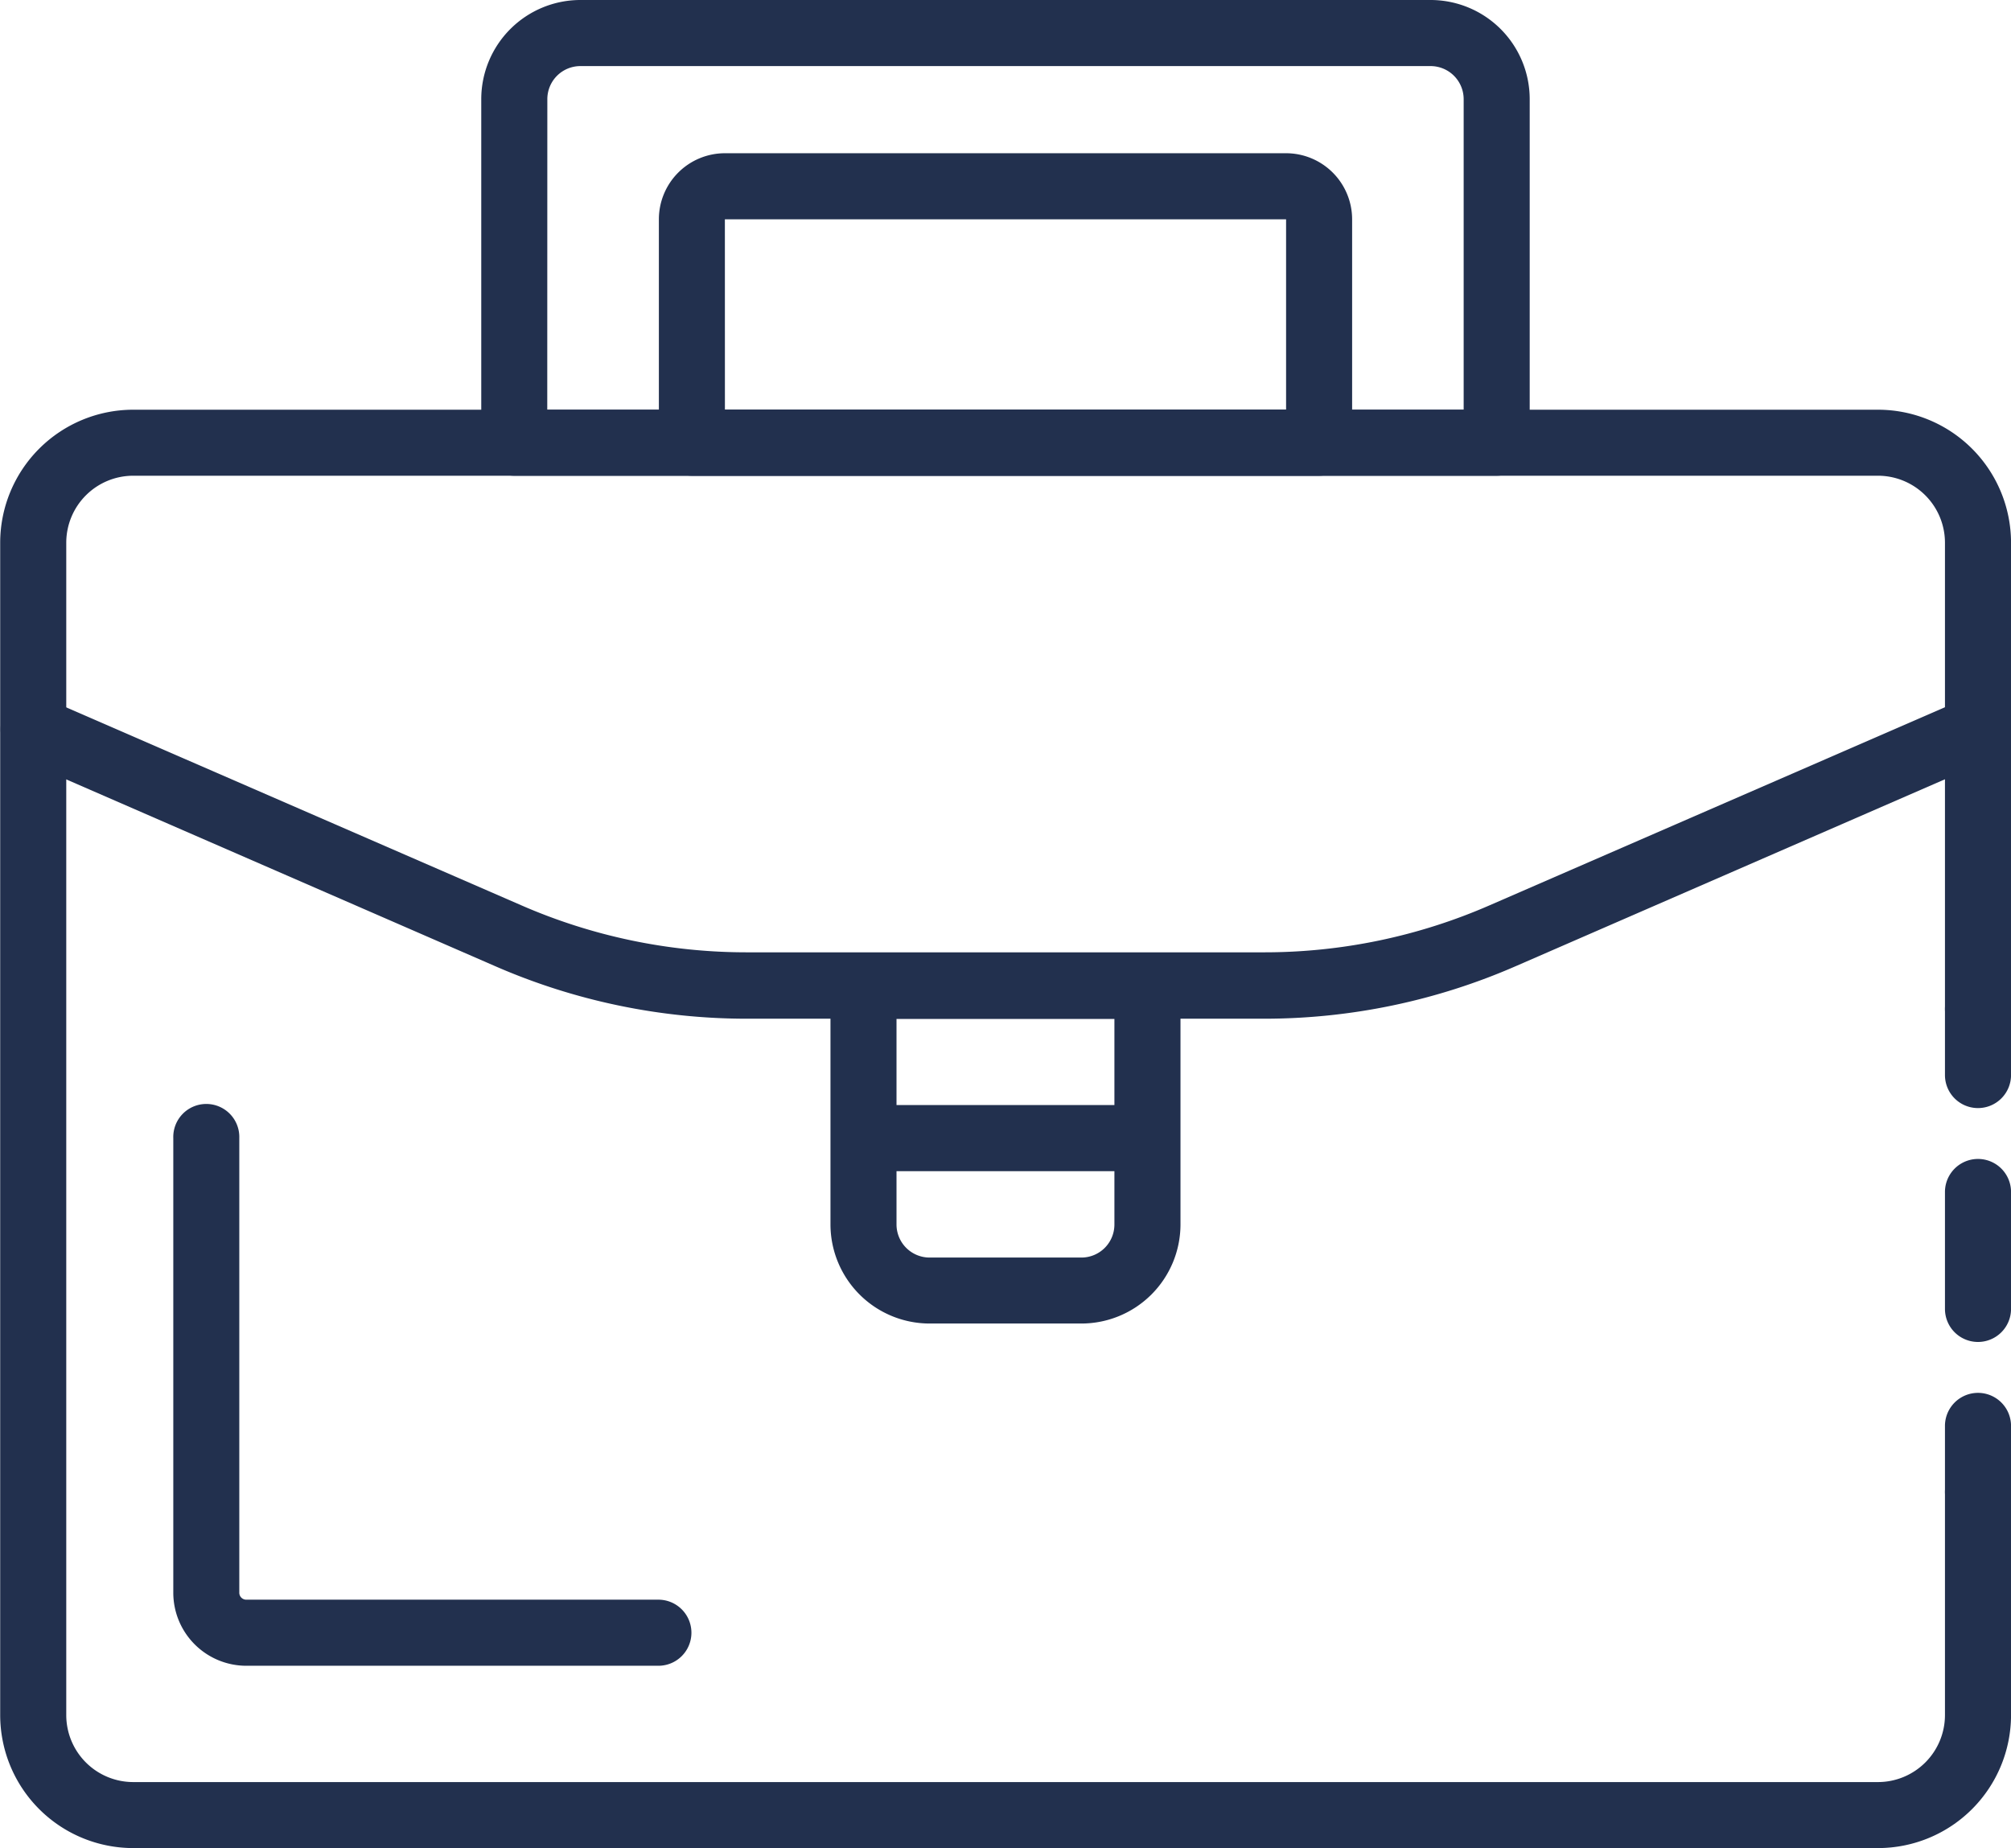
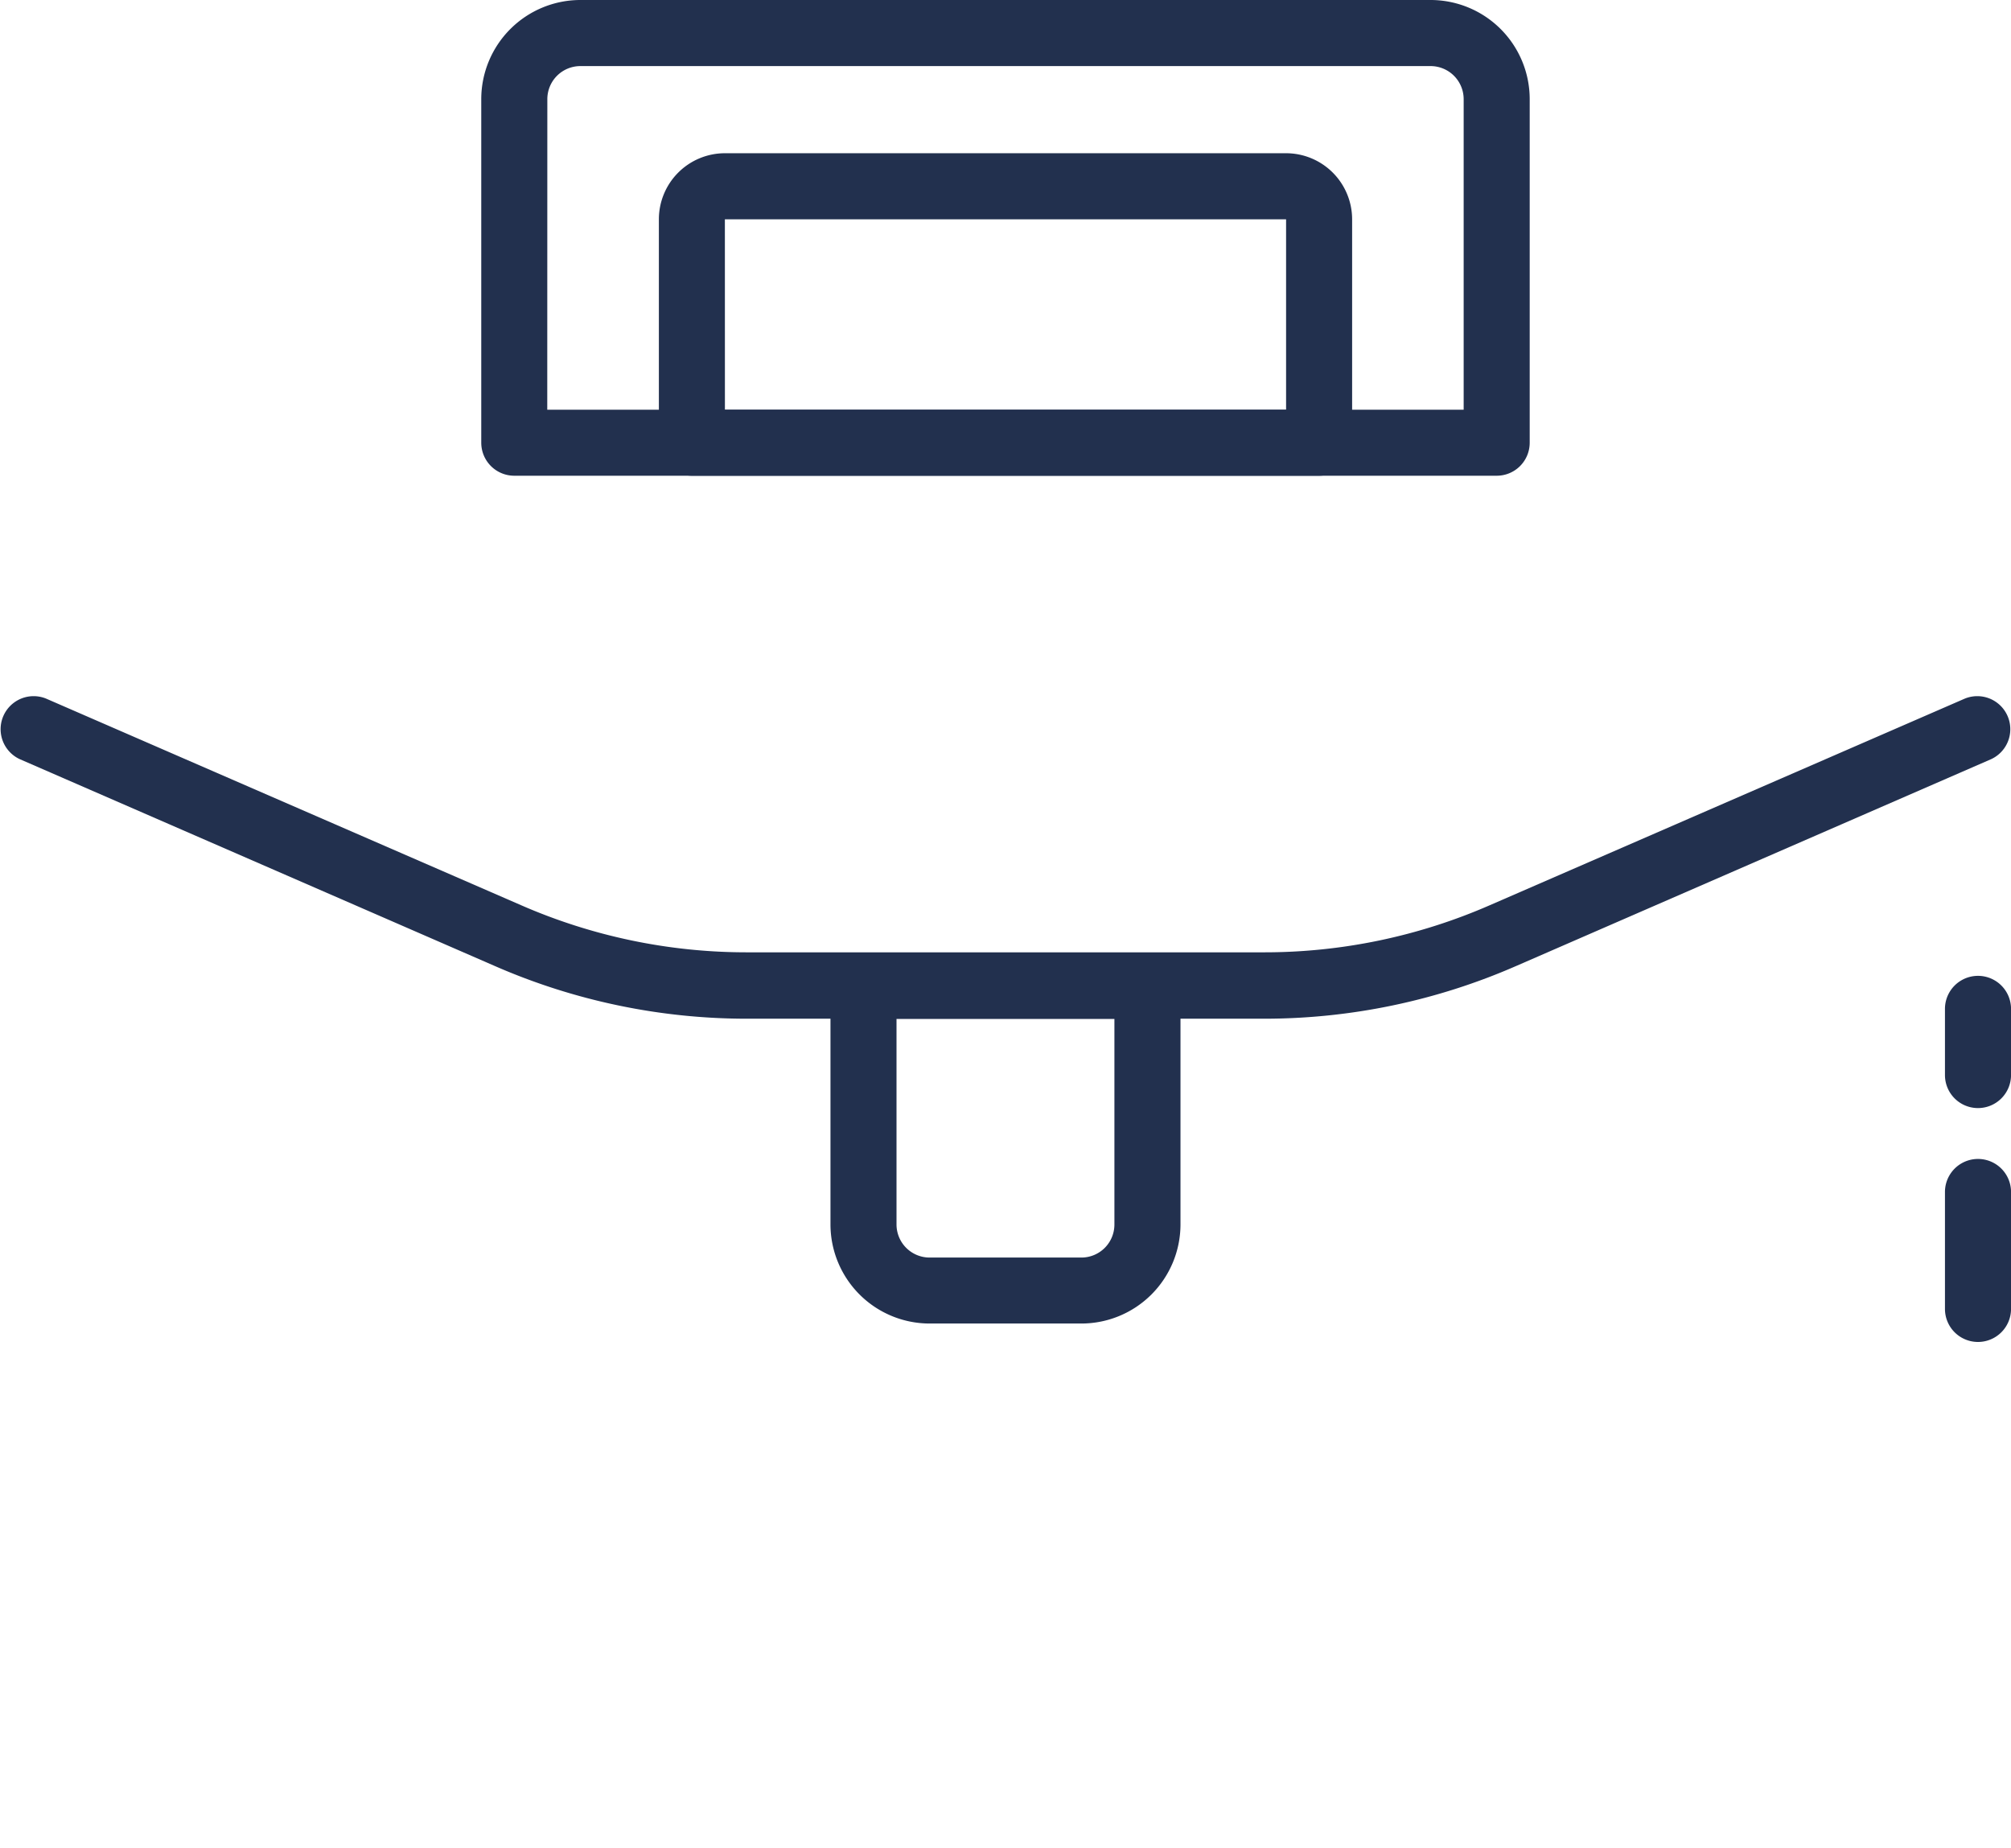
<svg xmlns="http://www.w3.org/2000/svg" width="53.474" height="49.134" viewBox="0 0 53.474 49.134">
  <g transform="translate(0 0)">
    <path d="M115.077,131.037a.878.878,0,0,1-.878-.878V128.4a.878.878,0,0,1,1.757,0v1.755A.879.879,0,0,1,115.077,131.037Z" transform="translate(-62.481 -101.577)" fill="#22304e" />
    <path d="M115.077,135.747a.878.878,0,0,1-.878-.878V131.76a.878.878,0,1,1,1.757,0v3.109A.879.879,0,0,1,115.077,135.747Z" transform="translate(-62.481 -100.069)" fill="#22304e" />
-     <path d="M115.077,138.685a.877.877,0,0,1-.878-.877v-1.757a.878.878,0,1,1,1.757,0v1.757A.878.878,0,0,1,115.077,138.685Z" transform="translate(-62.481 -98.141)" fill="#22304e" />
-     <path d="M128.455,155.379h-46.4a3.539,3.539,0,0,1-3.535-3.535V120.673a3.539,3.539,0,0,1,3.535-3.535h46.4a3.539,3.539,0,0,1,3.535,3.535v12.4a.878.878,0,0,1-1.757,0v-12.4a1.782,1.782,0,0,0-1.778-1.78h-46.4a1.781,1.781,0,0,0-1.778,1.78v31.171a1.781,1.781,0,0,0,1.778,1.78h46.4a1.782,1.782,0,0,0,1.778-1.78v-5.932a.878.878,0,0,1,1.757,0v5.932A3.539,3.539,0,0,1,128.455,155.379Z" transform="translate(-78.515 -106.245)" fill="#22304e" />
    <path d="M112.119,130.968H98.385a16.729,16.729,0,0,1-6.709-1.4l-12.633-5.5a.878.878,0,0,1,.7-1.61l12.633,5.494a14.969,14.969,0,0,0,6.009,1.251h13.734a14.964,14.964,0,0,0,6.009-1.251l12.633-5.494a.878.878,0,0,1,.7,1.61l-12.633,5.5A16.724,16.724,0,0,1,112.119,130.968Z" transform="translate(-78.516 -103.884)" fill="#22304e" />
    <path d="M114.348,122.27H88.223a.878.878,0,0,1-.878-.878v-9.135a2.638,2.638,0,0,1,2.635-2.635h22.611a2.637,2.637,0,0,1,2.633,2.635v9.135A.877.877,0,0,1,114.348,122.27ZM89.1,120.515h24.368v-8.258a.88.88,0,0,0-.878-.878H89.98a.879.879,0,0,0-.878.878Z" transform="translate(-74.548 -109.622)" fill="#22304e" />
    <path d="M108.16,121.007H91.481a.877.877,0,0,1-.877-.878V114.19a1.757,1.757,0,0,1,1.755-1.757h14.922a1.758,1.758,0,0,1,1.757,1.757v5.939A.878.878,0,0,1,108.16,121.007Zm-15.8-1.755h14.922V114.19H92.359Z" transform="translate(-73.084 -108.359)" fill="#22304e" />
    <path d="M100.426,136.957H96.387a2.638,2.638,0,0,1-2.635-2.635v-6.347a.88.88,0,0,1,.878-.878h7.551a.879.879,0,0,1,.878.878v6.347A2.637,2.637,0,0,1,100.426,136.957Zm-4.918-8.1v5.468a.88.88,0,0,0,.878.878h4.039a.878.878,0,0,0,.877-.878v-5.468Z" transform="translate(-71.669 -101.769)" fill="#22304e" />
-     <path d="M101.966,131.65H94.744a.878.878,0,0,1,0-1.757h7.222a.878.878,0,0,1,0,1.757Z" transform="translate(-71.618 -100.513)" fill="#22304e" />
-     <path d="M94.594,144.8H83.636a1.943,1.943,0,0,1-1.941-1.941V130.771a.878.878,0,1,1,1.755,0v12.088a.185.185,0,0,0,.186.184H94.594a.878.878,0,1,1,0,1.757Z" transform="translate(-77.087 -100.513)" fill="#22304e" />
  </g>
</svg>